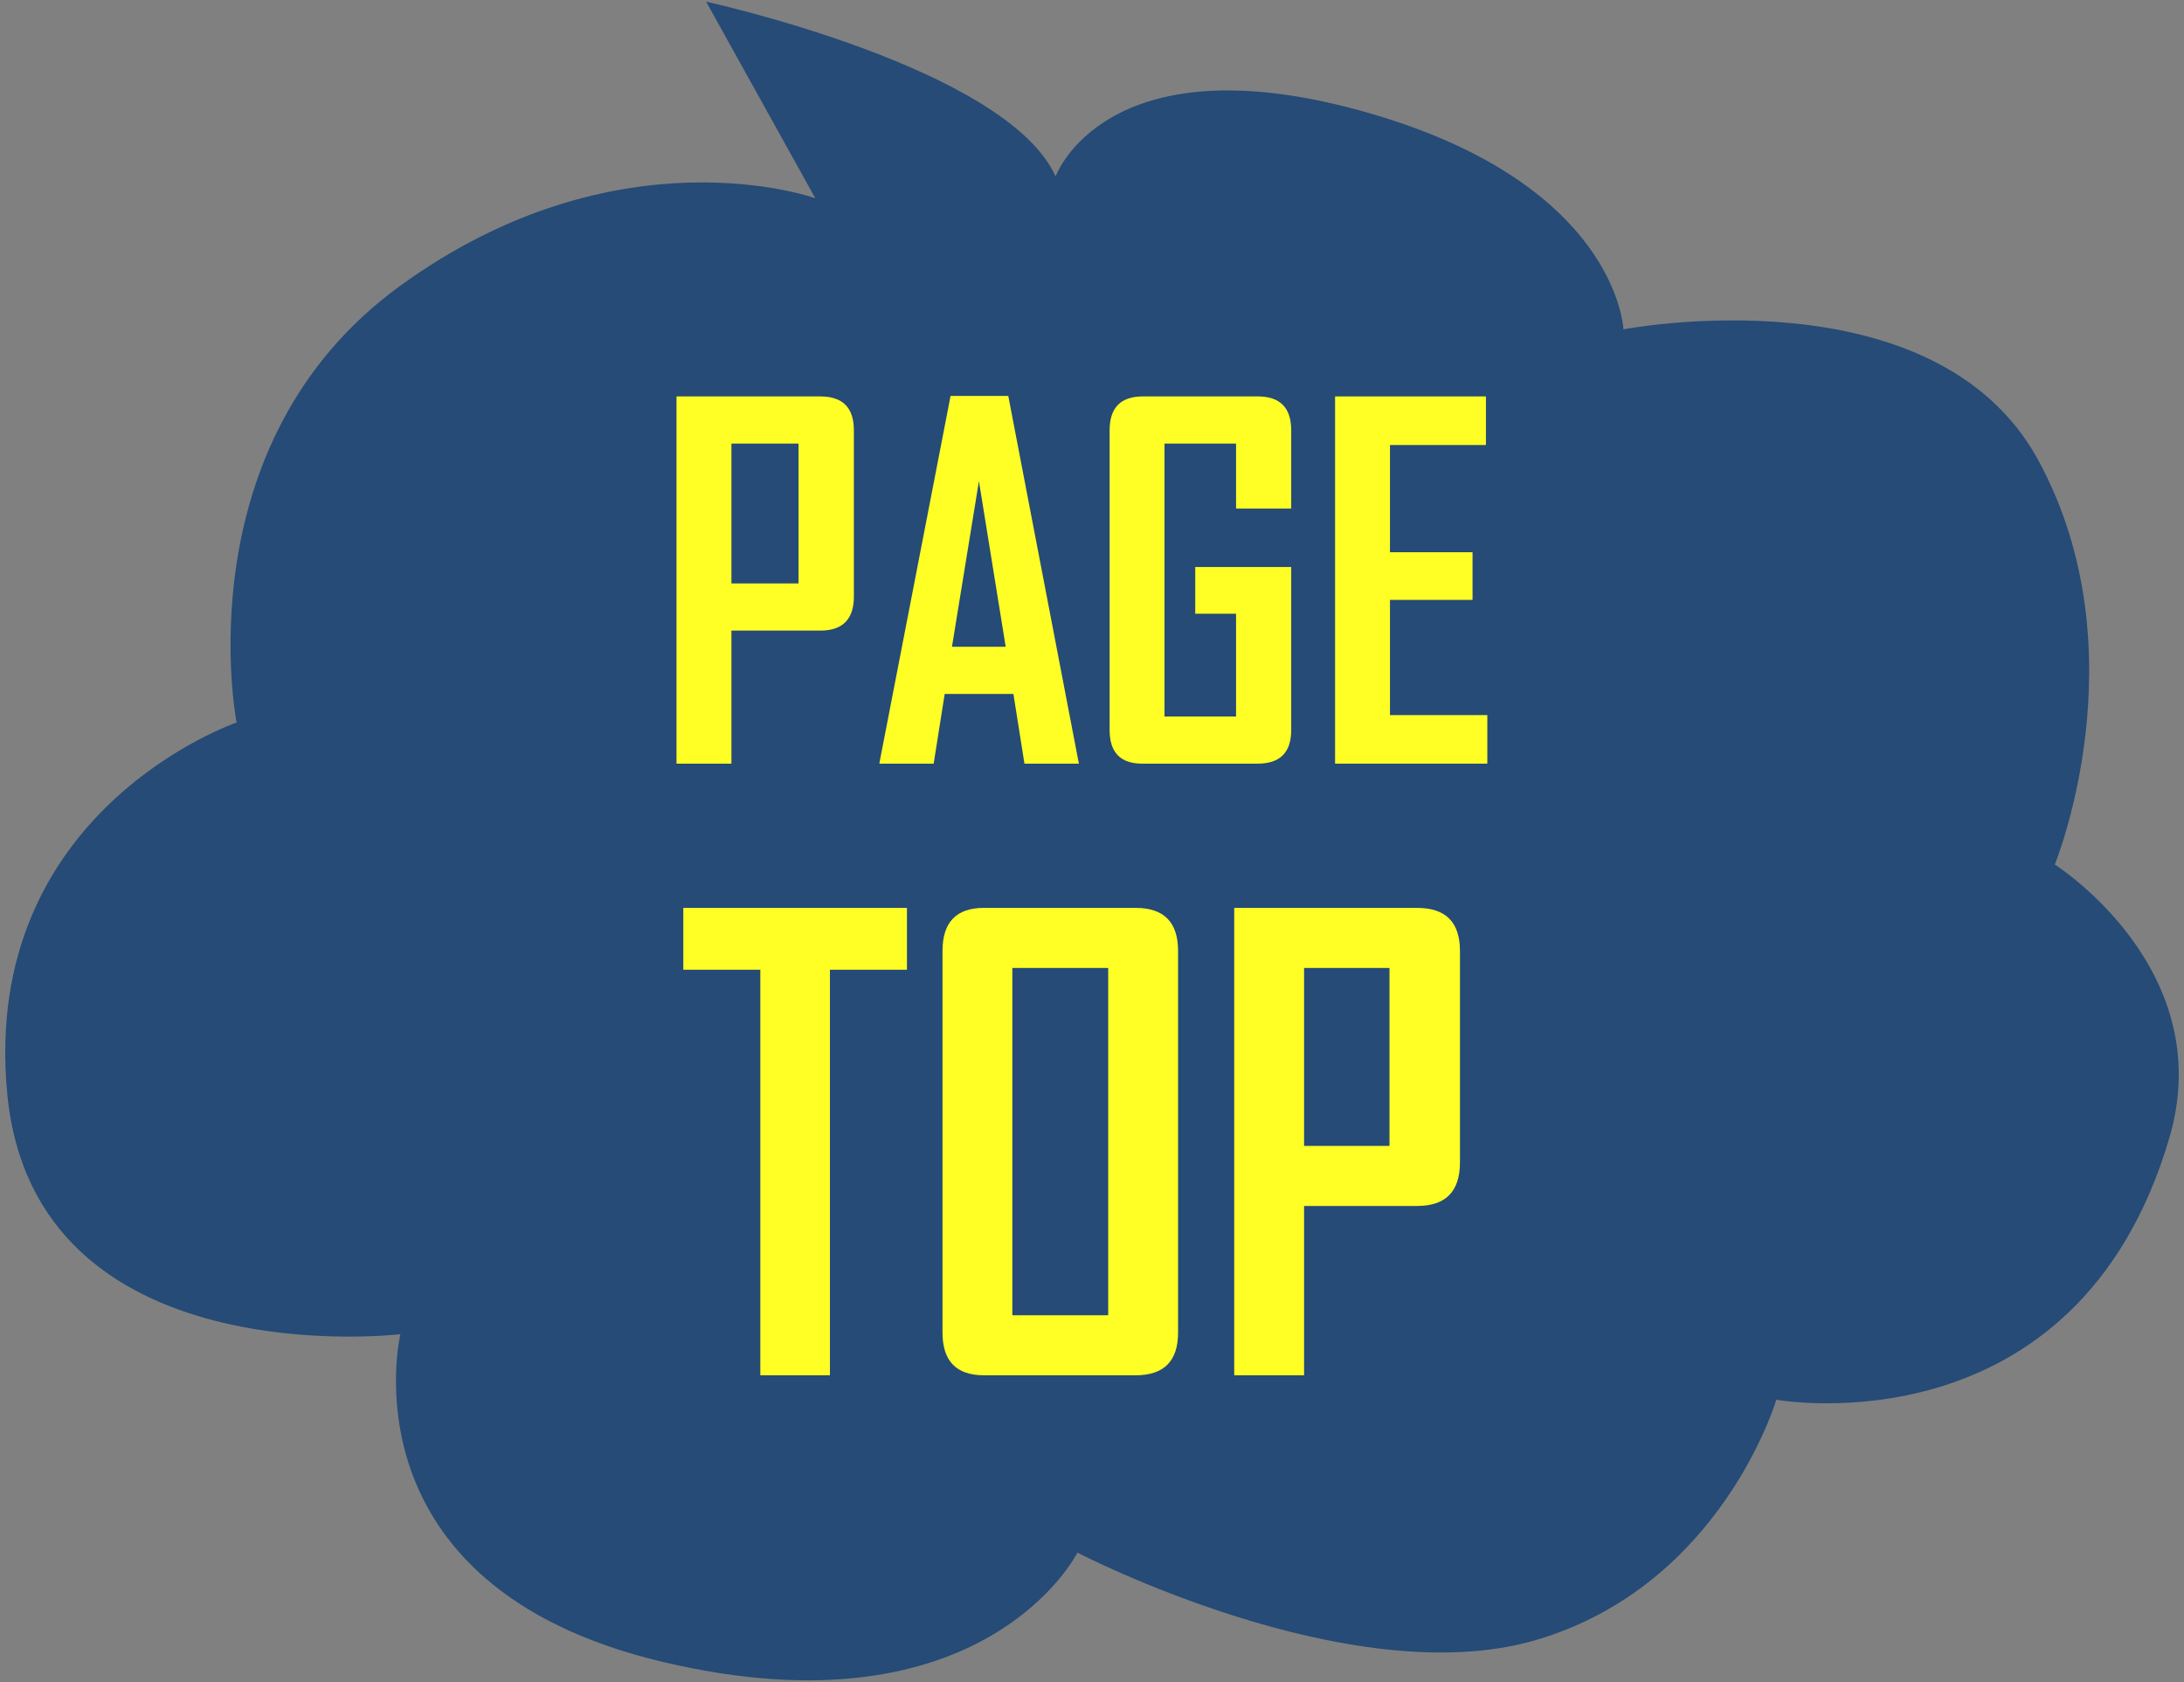
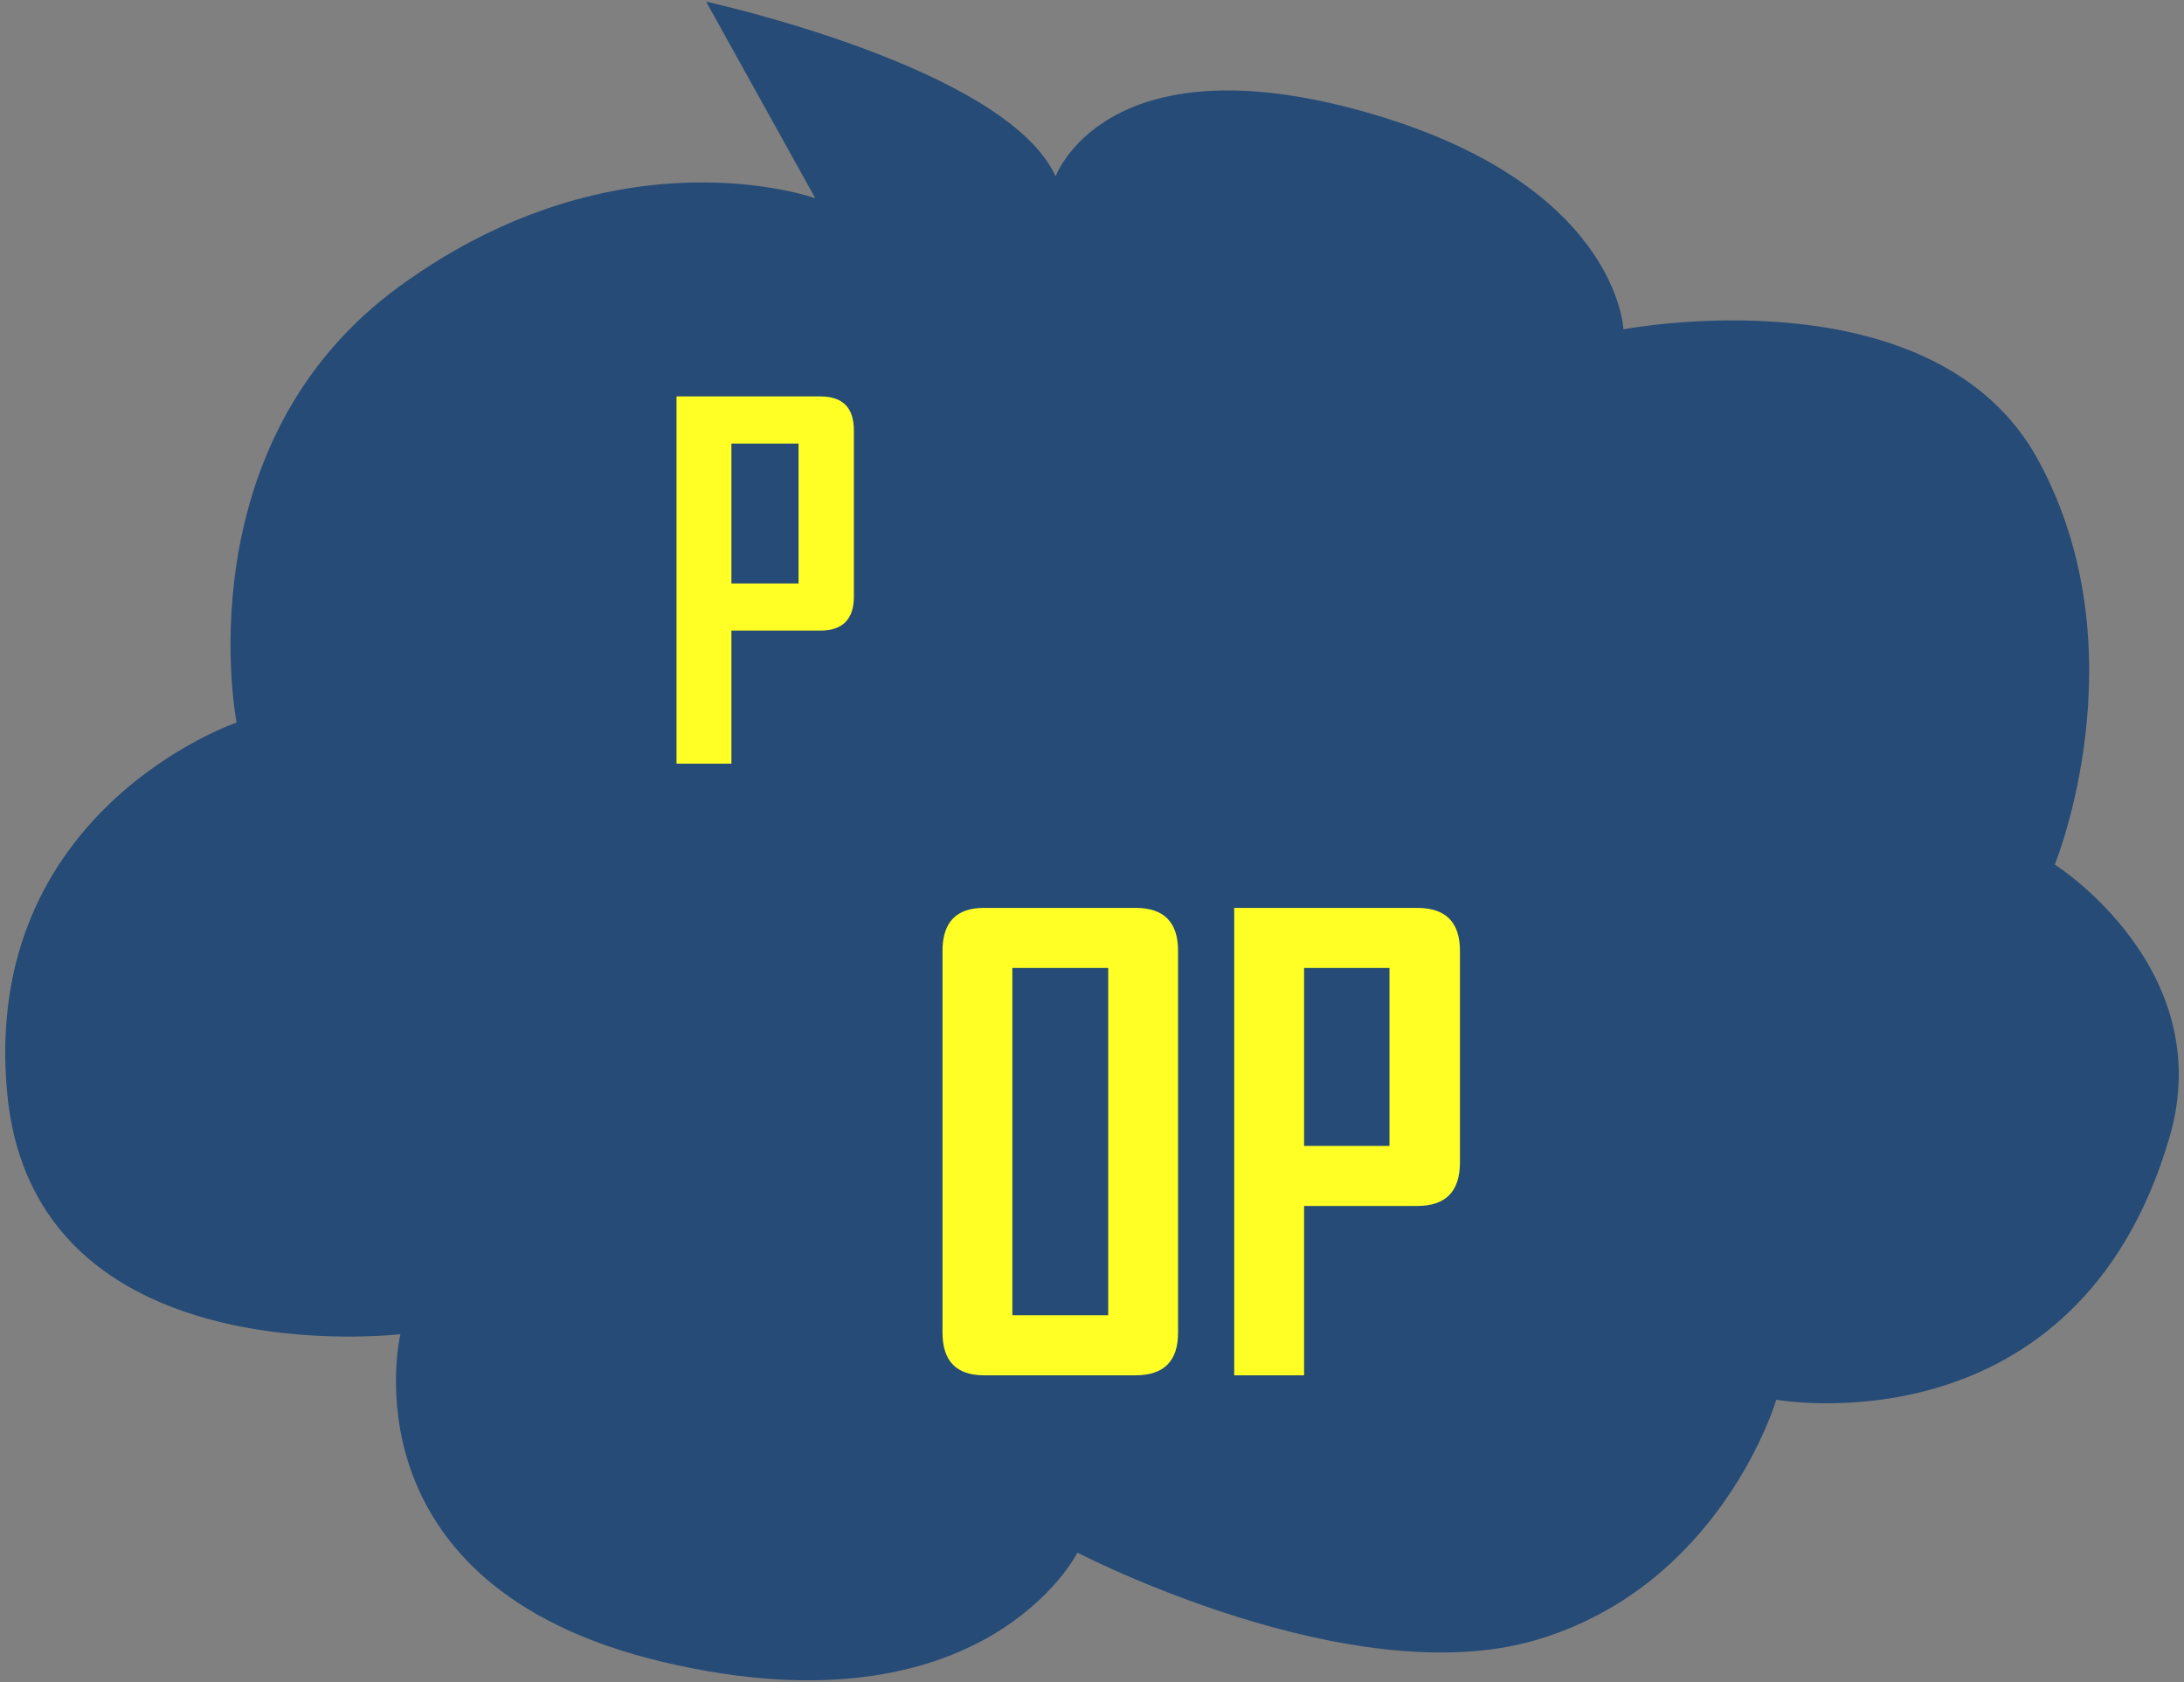
<svg xmlns="http://www.w3.org/2000/svg" version="1.1" x="0px" y="0px" viewBox="0 0 100 77" style="enable-background:new 0 0 100 77;" xml:space="preserve">
  <rect x="0" y="0" width="100" height="77" fill="#808080" stroke="none" />
  <style type="text/css">
	.st0{fill:#254B76;}
	.st1{fill:#FFFF26;}
</style>
  <path class="st0" d="M32.333,0.077c0,0,13.75,3,16,8c0,0,2.25-6.25,14-3s12,10,12,10s14.25-2.75,19,6s0.75,18.5,0.75,18.5  s7.52,4.756,5.25,12.5c-4.25,14.5-18,12-18,12s-2.5,8.5-11,11s-21-4-21-4s-4.25,8.5-19,5s-12-15-12-15s-16.75,2-18-11  s10.5-17,10.5-17s-2.5-12.75,7.5-20s19-4,19-4L32.333,0.077z" />
  <path class="st1" d="M39.098,27.3c0,1.046-0.512,1.568-1.536,1.568H33.49v6.091h-2.514V18.148h6.585  c1.024,0,1.536,0.516,1.536,1.547V27.3z M36.563,26.709v-6.402H33.49v6.402H36.563z" />
-   <path class="st1" d="M49.399,34.959h-2.492l-0.505-3.19h-3.147l-0.505,3.19h-2.481v-0.043l3.255-16.79h2.643L49.399,34.959z   M46.048,29.609l-1.225-7.584l-1.235,7.584H46.048z" />
-   <path class="st1" d="M59.121,33.423c0,1.024-0.512,1.536-1.536,1.536H52.3c-0.995,0-1.493-0.512-1.493-1.536V19.694  c0-1.031,0.509-1.547,1.525-1.547h5.253c1.024,0,1.536,0.516,1.536,1.547v3.588h-2.524v-2.976H53.32V32.8h3.276v-4.705h-1.869  v-2.138h4.394V33.423z" />
-   <path class="st1" d="M68.102,34.959H61.13V18.148h6.907v2.224h-4.394v4.909h3.781v2.181h-3.781v5.274h4.458V34.959z" />
-   <path class="st1" d="M41.527,44.393H38v18.566h-3.186V44.393h-3.527v-2.83h10.24V44.393z" />
  <path class="st1" d="M53.941,61.004c0,1.304-0.647,1.955-1.941,1.955h-6.945c-1.267,0-1.9-0.651-1.9-1.955V43.531  c0-1.312,0.633-1.969,1.9-1.969H52c1.294,0,1.941,0.656,1.941,1.969V61.004z M50.742,60.211v-15.9h-4.389v15.9H50.742z" />
  <path class="st1" d="M66.848,53.211c0,1.331-0.651,1.996-1.955,1.996h-5.182v7.752h-3.199V41.563h8.381  c1.304,0,1.955,0.656,1.955,1.969V53.211z M63.621,52.459v-8.148h-3.91v8.148H63.621z" />
</svg>